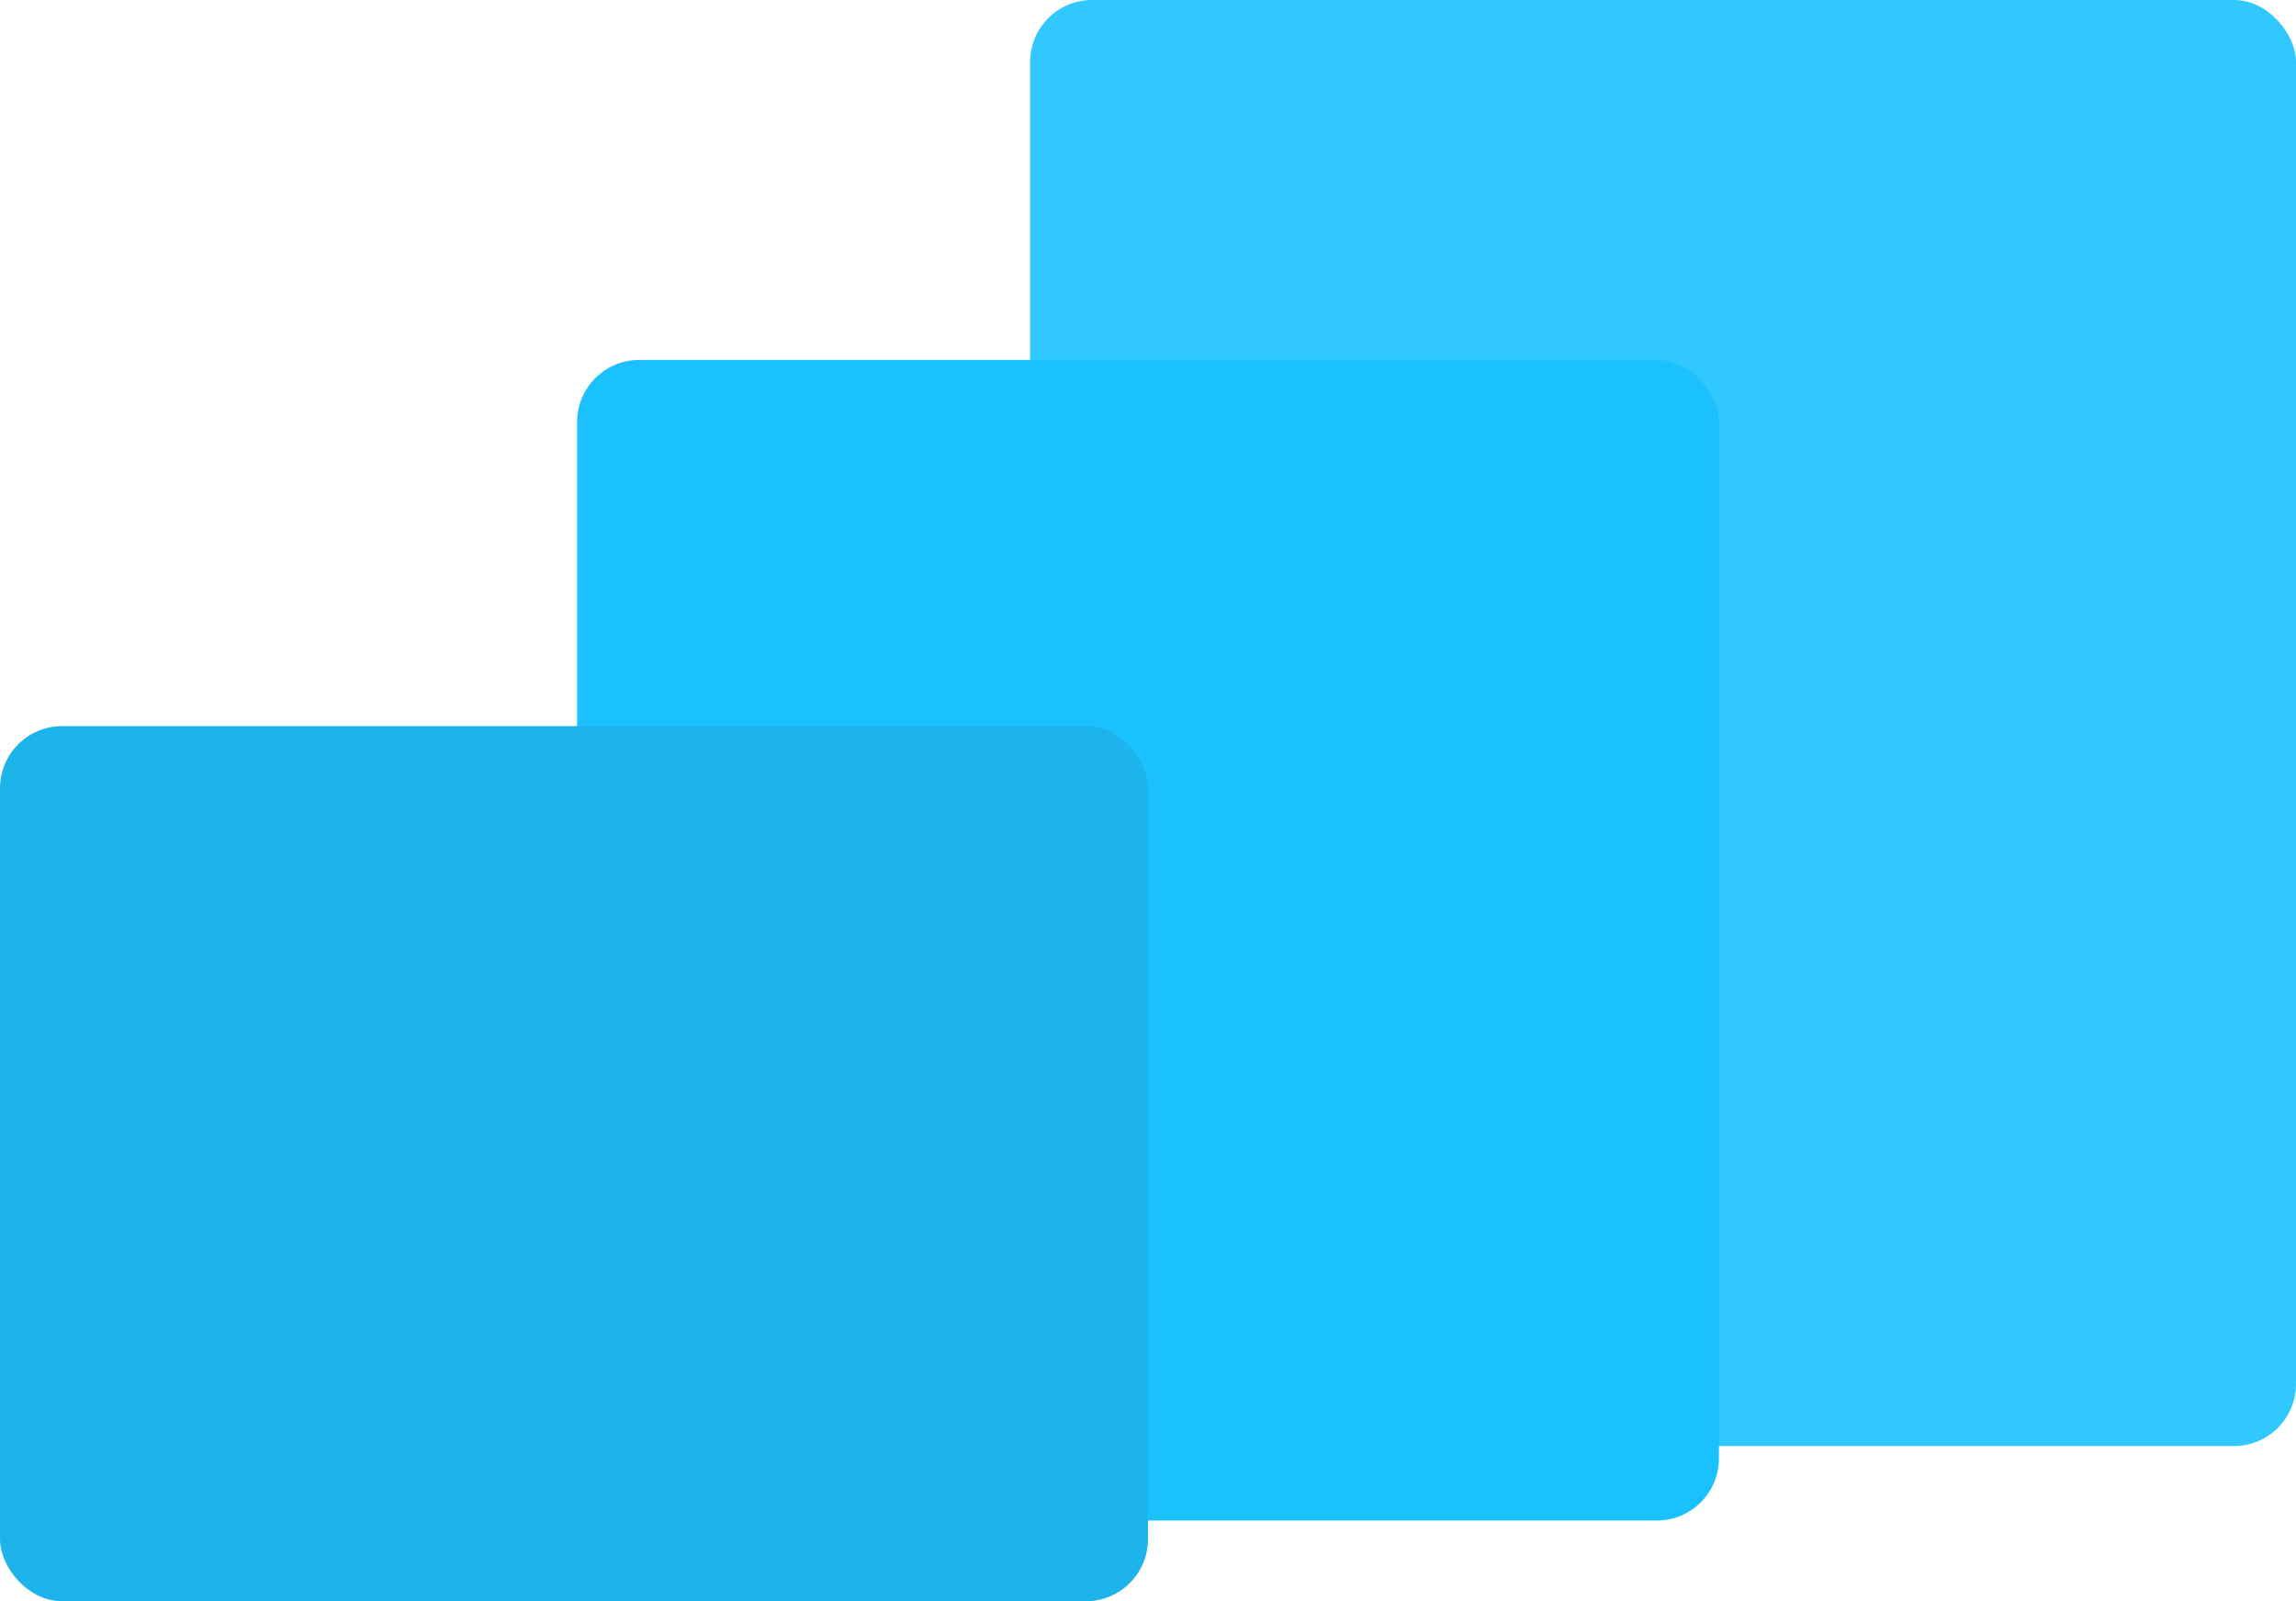
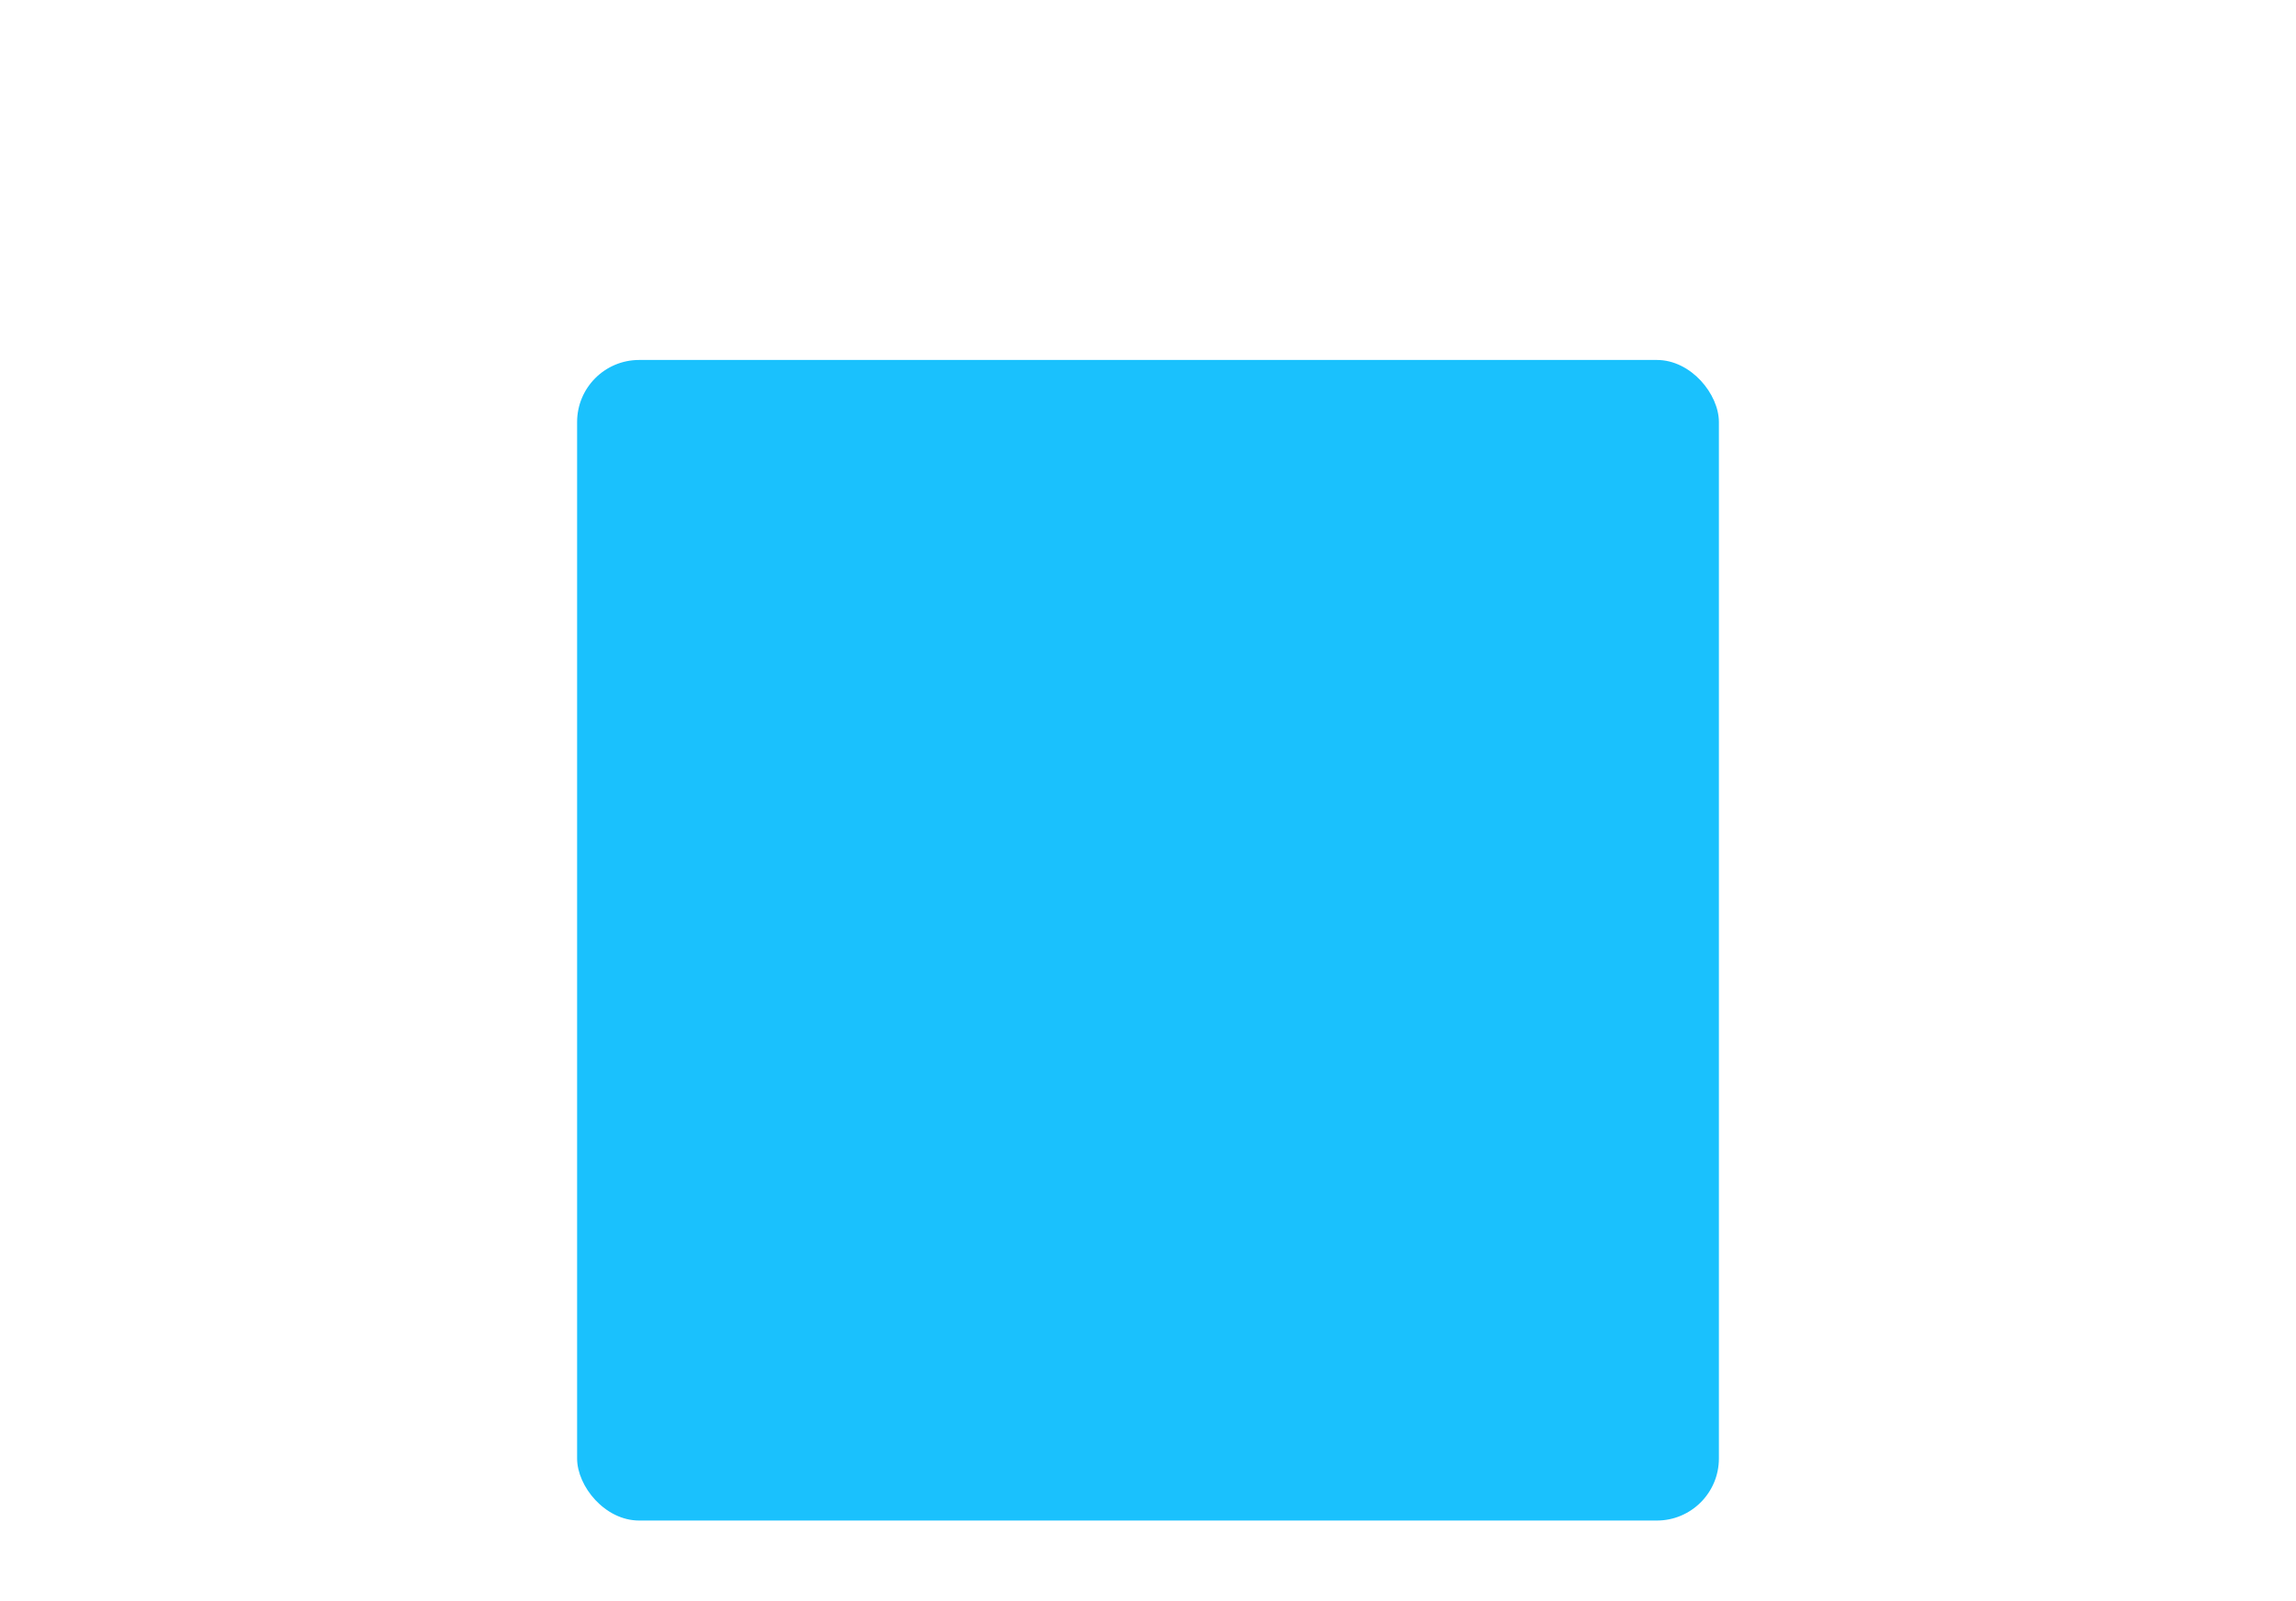
<svg xmlns="http://www.w3.org/2000/svg" width="370" height="258" viewBox="0 0 370 258" fill="none">
-   <rect x="166" width="204" height="233" rx="10" fill="#30C8FE" />
  <rect x="93" y="58" width="184" height="187" rx="10" fill="#1AC1FD" />
-   <rect y="117" width="185" height="141" rx="10" fill="#1DB4EB" />
</svg>